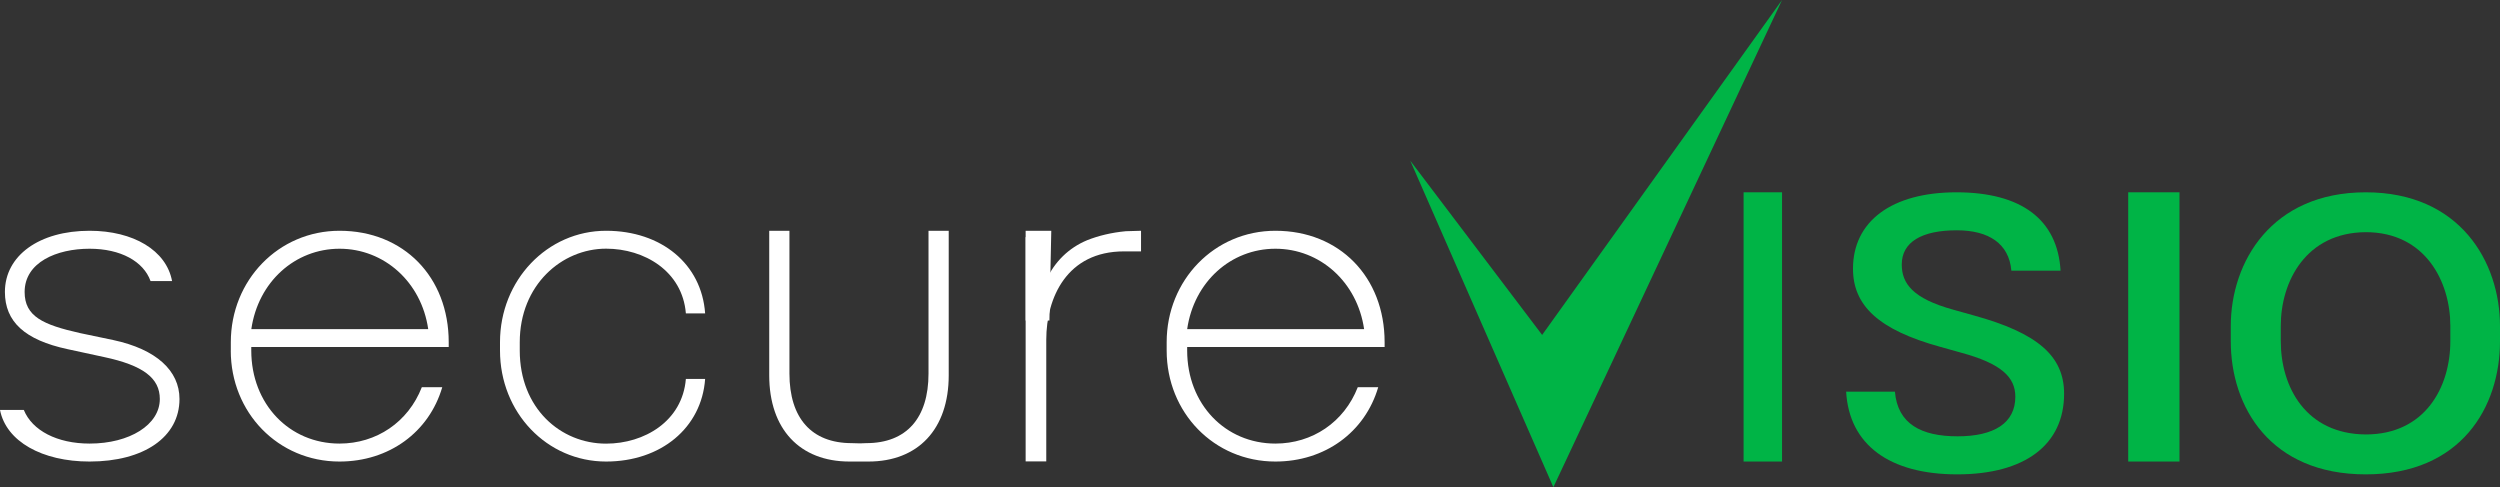
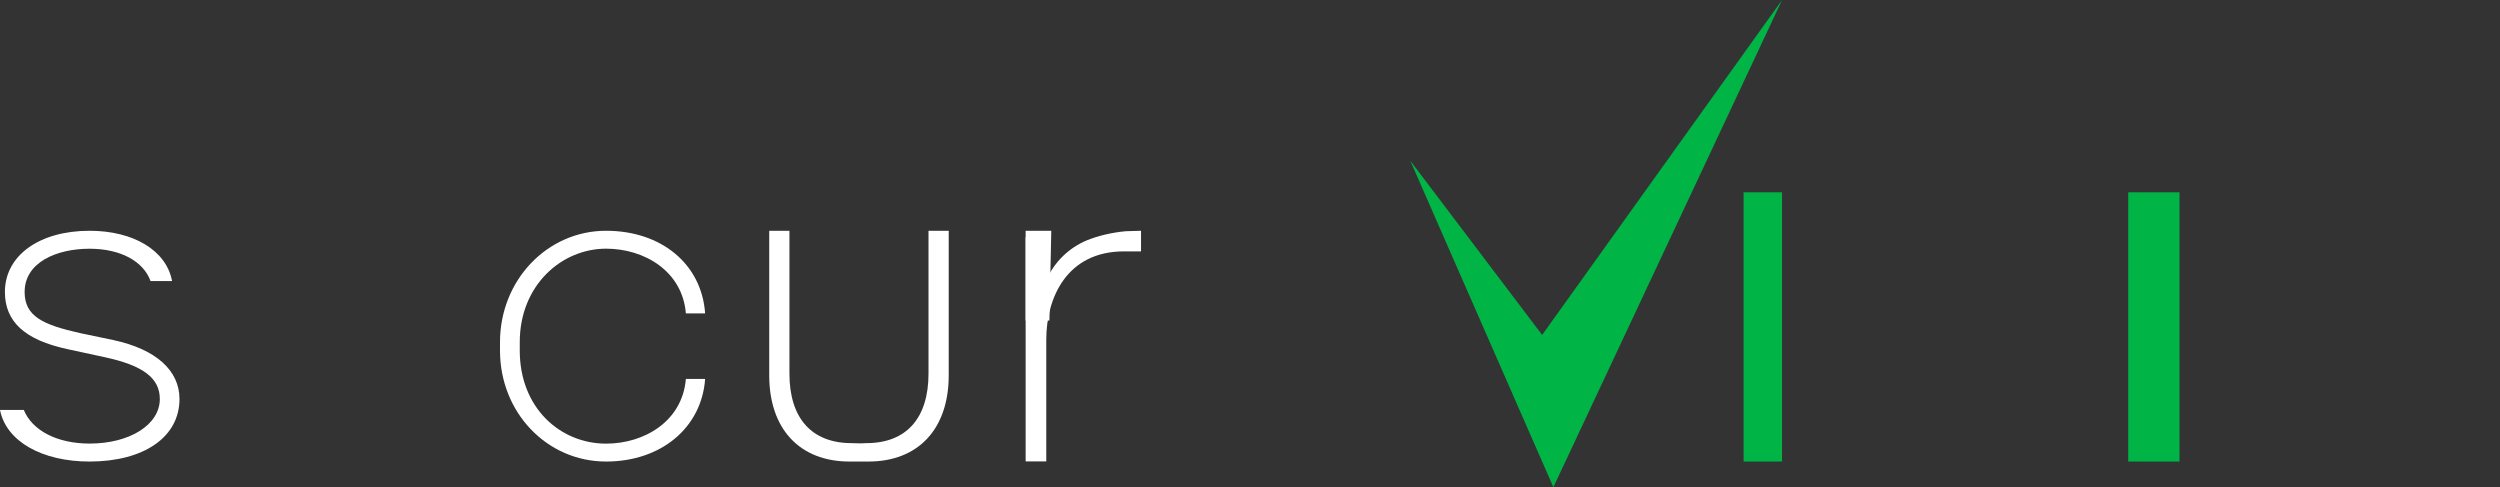
<svg xmlns="http://www.w3.org/2000/svg" width="195" height="38" viewBox="0 0 195 38" fill="none">
  <rect x="0" y="0" width="195" height="38" fill="#333333" stroke="none" />
  <path d="M139 0L121.163 38L110 12.534L120.287 26.124L139 0Z" fill="#00B446" />
  <path d="M139 15H136V36H139V15Z" fill="#00B446" />
-   <path d="M144 30.55H147.804C148.014 33.06 149.844 34.033 152.692 34.033C155.54 34.033 157.196 32.998 157.196 30.946C157.196 29.405 156.082 28.353 152.963 27.508L151.342 27.054C146.516 25.725 144.533 23.827 144.533 20.957C144.533 17.272 147.538 15 152.6 15C157.663 15 160.485 17.122 160.725 21.111H156.885C156.706 18.998 155.116 17.963 152.631 17.963C149.905 17.963 148.337 18.874 148.337 20.627C148.337 22.106 149.18 23.281 152.36 24.157L153.981 24.611C158.895 25.971 161 27.746 161 30.709C161 34.697 157.938 37 152.662 37C147.385 37 144.24 34.697 144 30.559" fill="#00B446" />
  <path d="M170 15H166V36H170V15Z" fill="#00B446" />
-   <path d="M191.126 26.616V25.41C191.126 21.966 189.169 18.109 184.529 18.109C179.858 18.14 177.901 21.962 177.901 25.41V26.616C177.901 30.183 179.858 33.856 184.529 33.887C189.169 33.887 191.126 30.183 191.126 26.616ZM174 26.616V25.441C174 20.425 177.184 15 184.529 15C191.874 15 195 20.425 195 25.441V26.616C195 31.755 191.968 37 184.529 37C177.09 37 174 31.755 174 26.616Z" fill="#00B446" />
  <path d="M0.009 31.976H1.858C2.509 33.581 4.456 34.599 6.991 34.599C10.106 34.599 12.466 33.135 12.466 31.123C12.466 29.489 11.167 28.5 8.121 27.851L5.279 27.236C1.926 26.518 0.383 25.088 0.383 22.771C0.383 19.94 3.055 18 6.987 18C10.408 18 12.977 19.532 13.421 21.922H11.742C11.192 20.39 9.416 19.401 6.987 19.401C4.422 19.401 1.921 20.457 1.921 22.775C1.921 24.685 3.357 25.33 6.233 25.979L8.832 26.523C12.185 27.24 14 28.908 14 31.123C14 34.09 11.226 36 6.983 36C3.285 36 0.481 34.43 0 31.976" fill="white" />
-   <path d="M33.401 25.674C32.871 21.994 29.96 19.401 26.485 19.401C23.009 19.401 20.133 21.99 19.603 25.674H33.401ZM18.004 27.342V26.692C18.004 21.85 21.728 18 26.485 18C31.489 18 35 21.612 35 26.692V27.066H19.599V27.337C19.599 31.531 22.58 34.599 26.48 34.599C29.355 34.599 31.838 32.931 32.902 30.202H34.496C33.467 33.712 30.345 36 26.48 36C21.692 36 18 32.18 18 27.342" fill="white" />
  <path d="M39 27.342V26.692C39 21.85 42.69 18 47.275 18C51.582 18 54.728 20.589 55 24.443H53.498C53.225 21.137 50.25 19.396 47.275 19.396C43.823 19.396 40.541 22.227 40.541 26.692V27.342C40.541 31.841 43.72 34.604 47.275 34.604C50.25 34.604 53.225 32.864 53.498 29.557H55C54.728 33.377 51.548 36 47.275 36C42.66 36 39 32.18 39 27.342" fill="white" />
  <path d="M66.263 36C62.394 36 60 33.48 60 29.276V18H61.576V29.137C61.576 32.603 63.289 34.565 66.438 34.565L67.09 34.583L67.567 34.565C70.715 34.565 72.424 32.603 72.424 29.137V18H74V29.276C74 33.48 71.606 36 67.737 36H66.267H66.263Z" fill="white" />
-   <path d="M106.401 25.674C105.866 21.994 102.959 19.401 99.482 19.401C96.005 19.401 93.129 21.99 92.599 25.674H106.401ZM91 27.342V26.692C91 21.85 94.724 18 99.482 18C104.488 18 108 21.612 108 26.692V27.066H92.599V27.337C92.599 31.531 95.581 34.599 99.482 34.599C102.358 34.599 104.841 32.931 105.906 30.202H107.501C106.471 33.712 103.348 36 99.482 36C94.693 36 91 32.18 91 27.342" fill="white" />
  <path d="M80 36V18.497H81.609V19.687C81.609 20.458 81.539 21.051 81.295 21.822L81.156 22.241L81.225 22.947L81.609 21.844C82.25 20.423 83.362 19.334 84.796 18.737C85.673 18.388 86.689 18.14 87.81 18.035L89 18V19.608H87.67C83.222 19.608 81.609 23.213 81.609 26.503V35.991H80V36Z" fill="white" />
  <path d="M81.854 25H80V18H82L81.854 25Z" fill="white" />
</svg>